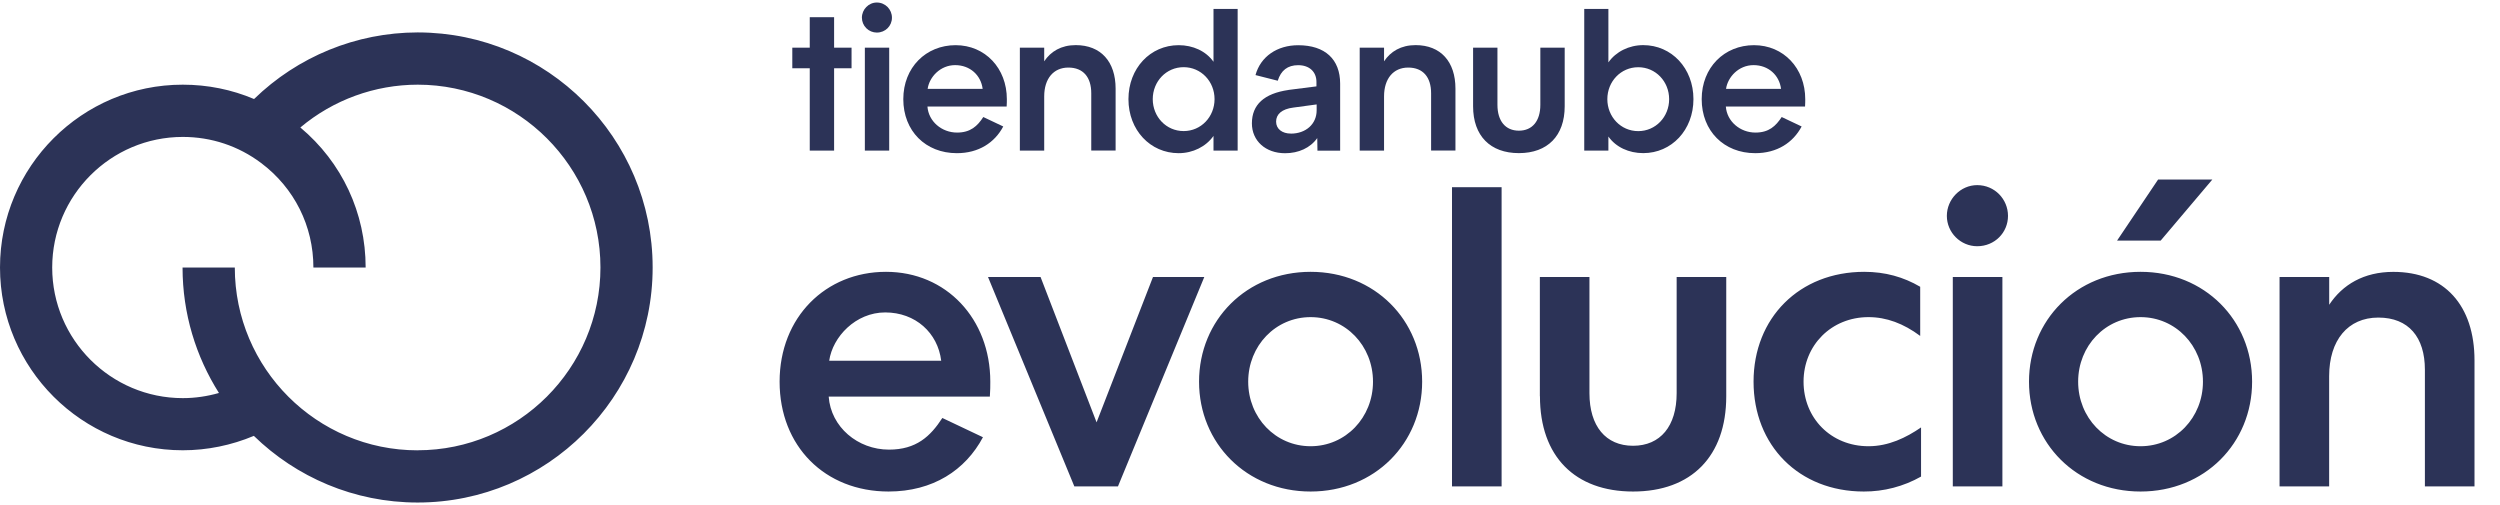
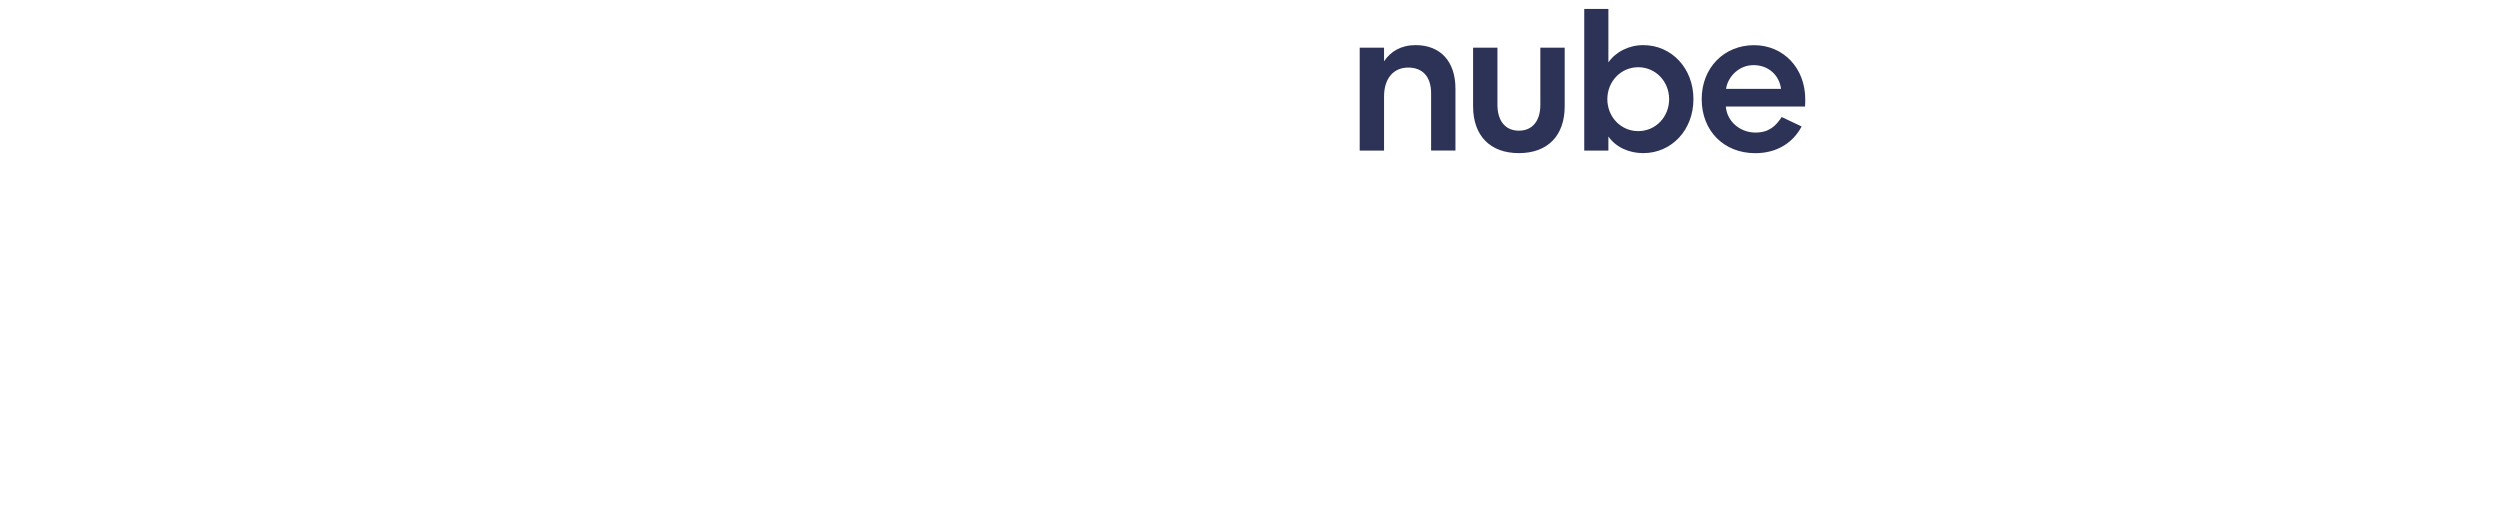
<svg xmlns="http://www.w3.org/2000/svg" width="297" height="60" viewBox="0 0 300 60" fill="none">
  <g clipPath="url(#clip0_214_4405)">
-     <path d="M106.632 58.68C98.988 58.68 93.552 53.244 93.552 45.498C93.552 37.752 99.09 32.316 106.32 32.316C113.55 32.316 118.836 37.956 118.836 45.498C118.836 45.96 118.836 46.572 118.782 47.292H99.444C99.702 50.934 102.93 53.652 106.674 53.652C109.956 53.652 111.648 52.062 113.082 49.854L117.954 52.164C115.854 56.112 111.954 58.68 106.62 58.68H106.632ZM106.224 37.188C102.684 37.188 99.918 40.11 99.504 42.984H112.944C112.536 39.648 109.866 37.188 106.224 37.188ZM131.592 50.37L138.36 32.934H144.516L134.154 58.068H128.922L118.56 32.934H124.866L131.586 50.37H131.592ZM170.658 45.498C170.658 52.884 164.964 58.68 157.272 58.68C149.58 58.68 143.886 52.884 143.886 45.498C143.886 38.112 149.58 32.316 157.272 32.316C164.964 32.316 170.658 38.112 170.658 45.498ZM149.784 45.498C149.784 49.806 153.066 53.244 157.272 53.244C161.478 53.244 164.76 49.806 164.76 45.498C164.76 41.19 161.478 37.752 157.272 37.752C153.066 37.752 149.784 41.19 149.784 45.498ZM174.24 58.068V22.164H180.192V58.068H174.24ZM184.782 47.244V32.934H190.734V46.884C190.734 50.832 192.684 53.19 195.966 53.19C199.248 53.19 201.198 50.832 201.198 46.884V32.934H207.15V47.244C207.15 54.474 202.944 58.68 195.972 58.68C189 58.68 184.794 54.474 184.794 47.244H184.782ZM223.704 32.316C226.218 32.316 228.42 32.934 230.424 34.11V40.008C228.426 38.52 226.374 37.752 224.22 37.752C219.756 37.752 216.426 41.136 216.426 45.498C216.426 49.86 219.708 53.244 224.22 53.244C226.632 53.244 228.732 52.218 230.526 50.988V56.886C228.431 58.071 226.063 58.69 223.656 58.68C215.862 58.68 210.426 53.142 210.426 45.498C210.426 37.854 215.916 32.316 223.71 32.316H223.704ZM237.264 29.244C235.266 29.244 233.622 27.6 233.622 25.602C233.622 23.604 235.266 21.912 237.264 21.912C239.364 21.912 240.96 23.604 240.96 25.602C240.96 27.6 239.37 29.244 237.264 29.244ZM240.288 32.934V58.068H234.336V32.934H240.288ZM270.252 45.498C270.252 52.884 264.558 58.68 256.866 58.68C249.174 58.68 243.48 52.884 243.48 45.498C243.48 38.112 249.174 32.316 256.866 32.316C264.558 32.316 270.252 38.112 270.252 45.498ZM249.378 45.498C249.378 49.806 252.66 53.244 256.866 53.244C261.072 53.244 264.354 49.806 264.354 45.498C264.354 41.19 261.072 37.752 256.866 37.752C252.66 37.752 249.378 41.19 249.378 45.498ZM265.482 21.24L259.278 28.572H254.046L258.972 21.24H265.488H265.482ZM273.552 32.934H279.504V36.27C281.094 33.858 283.656 32.322 287.196 32.322C293.352 32.322 296.94 36.372 296.94 42.936V58.068H290.988V44.064C290.988 40.164 289.038 37.806 285.396 37.806C281.754 37.806 279.498 40.524 279.498 44.832V58.062H273.546V32.934H273.552ZM50.16 3.588H50.13H50.1C42.738 3.6 35.724 6.492 30.486 11.58C27.81 10.446 24.918 9.858 21.936 9.858C9.84 9.852 0 19.698 0 31.794C0 43.89 9.84 53.73 21.936 53.73C24.87 53.73 27.774 53.13 30.462 52.002C35.544 56.946 42.474 60 50.112 60C65.664 60 78.318 47.346 78.318 31.794C78.318 16.242 65.694 3.612 50.16 3.588ZM50.112 53.736C38.016 53.736 28.176 43.896 28.176 31.8H21.906C21.906 37.332 23.514 42.492 26.274 46.854C24.87 47.256 23.412 47.472 21.936 47.472C13.296 47.472 6.264 40.44 6.264 31.8C6.264 23.16 13.296 16.128 21.936 16.128C25.356 16.128 28.608 17.208 31.338 19.26C35.322 22.254 37.608 26.826 37.608 31.8H43.878C43.878 25.236 41.034 19.176 36.042 14.994C39.989 11.68 44.977 9.862 50.13 9.858C62.22 9.864 72.054 19.704 72.054 31.794C72.054 43.884 62.214 53.73 50.118 53.73L50.112 53.736ZM97.17 17.772V7.89H95.076V5.418H97.17V1.764H100.092V5.418H102.186V7.89H100.092V17.772H97.17ZM105.216 3.606C104.742 3.604 104.288 3.416 103.953 3.081C103.618 2.746 103.43 2.292 103.428 1.818C103.428 0.834 104.232 0 105.216 0C106.248 0 107.034 0.834 107.034 1.818C107.034 2.802 106.254 3.606 105.216 3.606ZM103.782 17.772V5.418H106.704V17.772H103.782ZM120.39 14.874C119.358 16.818 117.438 18.078 114.822 18.078C111.066 18.078 108.396 15.408 108.396 11.598C108.396 7.788 111.12 5.118 114.672 5.118C118.224 5.118 120.822 7.89 120.822 11.598C120.822 11.826 120.822 12.126 120.798 12.48H111.294C111.42 14.268 113.01 15.606 114.846 15.606C116.46 15.606 117.294 14.826 117.996 13.74L120.39 14.874ZM117.918 10.362C117.714 8.724 116.406 7.512 114.618 7.512C112.83 7.512 111.516 8.946 111.318 10.362H117.924H117.918Z" fill="#2C3357">
-     </path>
-     <path d="M125.305 17.771H122.383V5.417H125.305V7.055C126.085 5.873 127.345 5.111 129.085 5.111C132.109 5.111 133.873 7.103 133.873 10.331V17.765H130.951V10.883C130.951 8.969 129.991 7.805 128.203 7.805C126.415 7.805 125.305 9.143 125.305 11.261V17.765V17.771Z" fill="#2C3357">
-     </path>
-     <path d="M145.62 17.772V16.008C144.714 17.292 143.148 18.078 141.438 18.078C138.036 18.078 135.414 15.306 135.414 11.598C135.414 7.89 138.036 5.118 141.438 5.118C143.154 5.118 144.714 5.826 145.62 7.11V0.768H148.518V17.772H145.62ZM142.038 15.426C144.132 15.426 145.746 13.71 145.746 11.592C145.746 9.474 144.132 7.758 142.038 7.758C139.944 7.758 138.33 9.474 138.33 11.592C138.33 13.71 139.944 15.426 142.038 15.426ZM154.62 10.488L157.974 10.062V9.534C157.974 8.298 157.116 7.518 155.778 7.518C154.518 7.518 153.714 8.148 153.33 9.384L150.66 8.706C151.266 6.486 153.258 5.124 155.778 5.124C159.006 5.124 160.818 6.81 160.818 9.738V17.778H158.094L158.07 16.266C157.236 17.448 155.826 18.084 154.212 18.084C151.866 18.084 150.228 16.596 150.228 14.502C150.228 12.258 151.692 10.92 154.614 10.494L154.62 10.488ZM154.896 15.732C156.714 15.732 157.998 14.574 157.998 12.936V12.228L155.202 12.606C153.816 12.78 153.132 13.41 153.132 14.292C153.132 15.174 153.864 15.726 154.896 15.726V15.732Z" fill="#2C3357">
-     </path>
    <path d="M166.086 17.771H163.164V5.417H166.086V7.055C166.866 5.873 168.126 5.111 169.866 5.111C172.89 5.111 174.654 7.103 174.654 10.331V17.765H171.732V10.883C171.732 8.969 170.772 7.805 168.984 7.805C167.196 7.805 166.086 9.143 166.086 11.261V17.765V17.771Z" fill="#2C3357">
    </path>
    <path d="M176.771 12.45V5.418H179.693V12.276C179.693 14.22 180.653 15.378 182.267 15.378C183.881 15.378 184.841 14.22 184.841 12.276V5.418H187.763V12.45C187.763 16.002 185.699 18.072 182.267 18.072C178.835 18.072 176.771 16.002 176.771 12.45ZM190.109 17.772V0.768H193.007V7.182C193.913 5.898 195.479 5.112 197.189 5.112C200.591 5.112 203.213 7.884 203.213 11.592C203.213 15.3 200.591 18.072 197.189 18.072C195.473 18.072 193.913 17.364 193.007 16.08V17.766H190.109V17.772ZM196.589 7.764C194.495 7.764 192.881 9.48 192.881 11.598C192.881 13.716 194.495 15.432 196.589 15.432C198.683 15.432 200.297 13.716 200.297 11.598C200.297 9.48 198.683 7.764 196.589 7.764ZM216.197 14.874C215.165 16.818 213.245 18.078 210.629 18.078C206.873 18.078 204.203 15.408 204.203 11.598C204.203 7.788 206.927 5.118 210.479 5.118C214.031 5.118 216.629 7.89 216.629 11.598C216.629 11.826 216.629 12.126 216.605 12.48H207.101C207.227 14.268 208.817 15.606 210.653 15.606C212.267 15.606 213.095 14.826 213.803 13.74L216.197 14.874ZM213.725 10.362C213.521 8.724 212.213 7.512 210.425 7.512C208.637 7.512 207.323 8.946 207.125 10.362H213.731H213.725Z" fill="#2C3357">
    </path>
  </g>
  <defs>
    <clipPath id="clip0_214_4405">
      <rect width="296.94" height="60" fill="white" />
    </clipPath>
  </defs>
</svg>